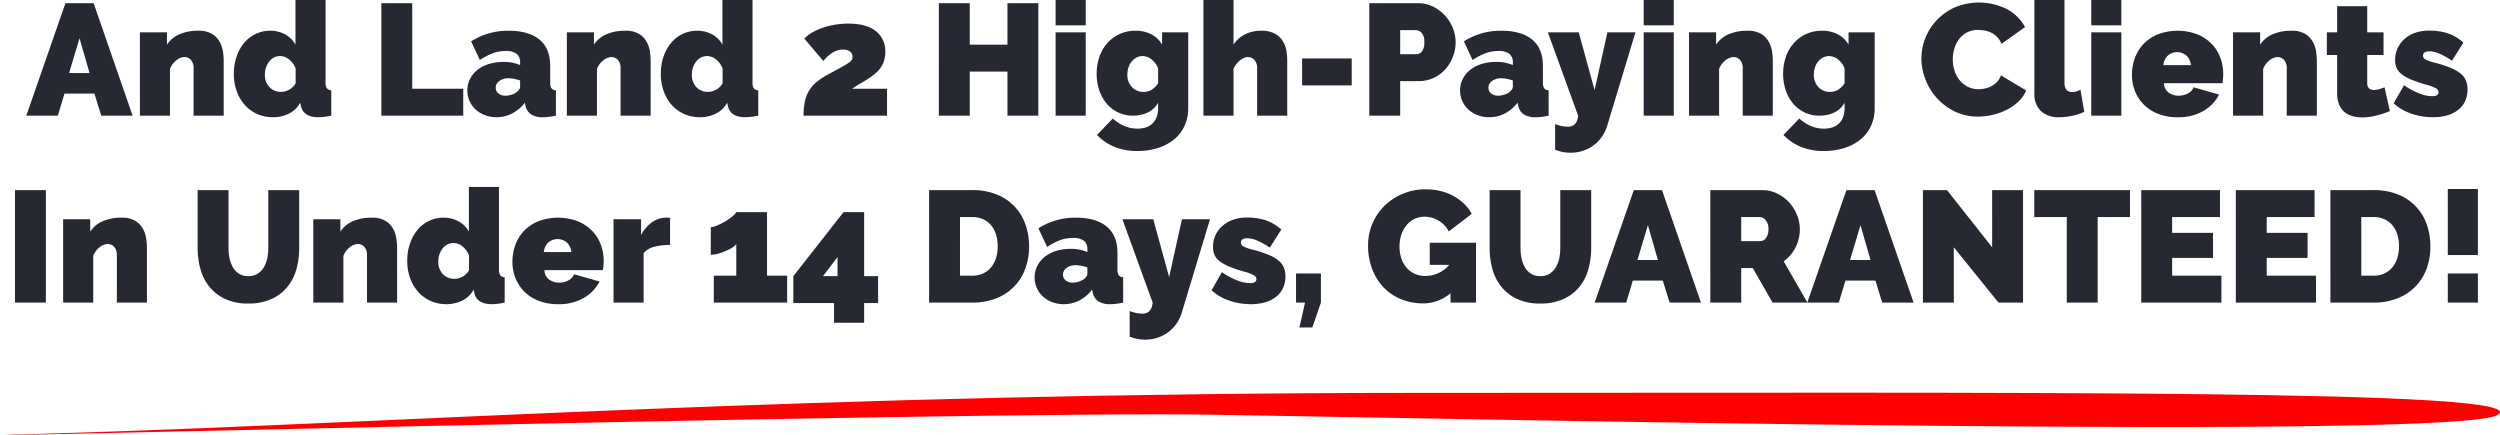
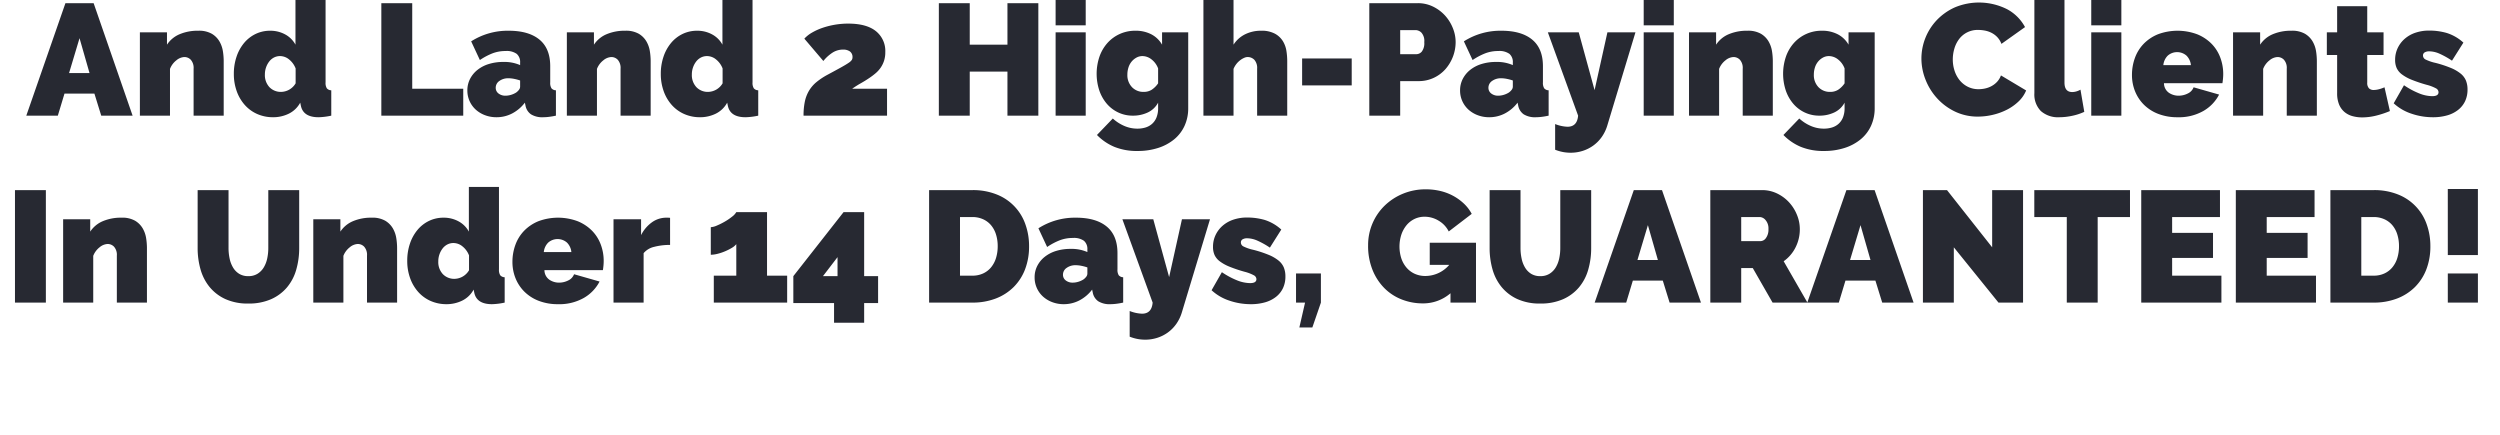
<svg xmlns="http://www.w3.org/2000/svg" width="789" height="137.353">
  <g data-name="Group 3539">
    <path data-name="Path 23284" d="M20.65 1h8.9l12.3 35.5h-9.9l-2.15-6.95h-9.45l-2.1 6.95H8.3Zm7.6 22.05-3.15-11-3.3 11ZM70.6 36.5h-9.5V21.7a3.875 3.875 0 0 0-.875-2.825A2.78 2.78 0 0 0 58.2 18a4.238 4.238 0 0 0-2.55 1.05 6.253 6.253 0 0 0-2 2.7V36.5h-9.5V10.2h8.55v3.9a8.851 8.851 0 0 1 3.925-3.275A14.589 14.589 0 0 1 62.6 9.7a8.078 8.078 0 0 1 4.275.975 6.815 6.815 0 0 1 2.4 2.425 8.918 8.918 0 0 1 1.075 3.1 20.179 20.179 0 0 1 .25 3Zm15.6.5a12.227 12.227 0 0 1-4.975-1 11.43 11.43 0 0 1-3.925-2.825 13.147 13.147 0 0 1-2.575-4.35A15.949 15.949 0 0 1 73.8 23.3a16.67 16.67 0 0 1 .85-5.4 13.386 13.386 0 0 1 2.375-4.325 10.924 10.924 0 0 1 3.625-2.85A10.458 10.458 0 0 1 85.3 9.7a9.663 9.663 0 0 1 4.675 1.15 7.99 7.99 0 0 1 3.275 3.25V0h9.5v26a3.222 3.222 0 0 0 .4 1.875 1.911 1.911 0 0 0 1.4.625v8a20.884 20.884 0 0 1-4 .5q-4.85 0-5.6-3.65l-.2-.95a8.208 8.208 0 0 1-3.65 3.5 11.213 11.213 0 0 1-4.9 1.1Zm2.6-8a5.456 5.456 0 0 0 4.5-2.7v-4.7a6.715 6.715 0 0 0-2.05-2.825A4.508 4.508 0 0 0 88.4 17.7a4.146 4.146 0 0 0-1.925.45 4.5 4.5 0 0 0-1.5 1.25 6.565 6.565 0 0 0-1 1.85 6.641 6.641 0 0 0-.375 2.25 5.568 5.568 0 0 0 1.425 4A4.964 4.964 0 0 0 88.8 29Zm31.55 7.5V1h9.75v27h16.1v8.5Zm36.35.5a10.133 10.133 0 0 1-3.65-.65 9.047 9.047 0 0 1-2.925-1.775A8.137 8.137 0 0 1 148.2 31.9a8.044 8.044 0 0 1-.7-3.35 7.851 7.851 0 0 1 .85-3.65 8.758 8.758 0 0 1 2.35-2.85 10.846 10.846 0 0 1 3.575-1.85 15.249 15.249 0 0 1 4.575-.65 12.324 12.324 0 0 1 5.3 1v-.8a3.384 3.384 0 0 0-1.075-2.75 5.394 5.394 0 0 0-3.475-.9 11.548 11.548 0 0 0-4.15.725 20.425 20.425 0 0 0-4 2.125l-2.75-5.9a21.4 21.4 0 0 1 11.85-3.35q6.3 0 9.7 2.8t3.4 8.4V26a3.222 3.222 0 0 0 .4 1.875 1.911 1.911 0 0 0 1.4.625v8q-1.15.25-2.175.375a15.255 15.255 0 0 1-1.825.125 6.753 6.753 0 0 1-3.875-.925 4.313 4.313 0 0 1-1.725-2.725l-.2-.95a12.1 12.1 0 0 1-4.05 3.425A10.621 10.621 0 0 1 156.7 37Zm2.85-6.8a5.975 5.975 0 0 0 1.75-.275 6.4 6.4 0 0 0 1.6-.725 4.1 4.1 0 0 0 .9-.875 1.627 1.627 0 0 0 .35-.975V25.4a13.539 13.539 0 0 0-1.85-.5 9.269 9.269 0 0 0-1.8-.2 4.748 4.748 0 0 0-2.9.85 2.575 2.575 0 0 0-1.15 2.15 2.2 2.2 0 0 0 .875 1.8 3.45 3.45 0 0 0 2.225.7Zm45.8 6.3h-9.5V21.7a3.875 3.875 0 0 0-.875-2.825A2.78 2.78 0 0 0 192.95 18a4.238 4.238 0 0 0-2.55 1.05 6.253 6.253 0 0 0-2 2.7V36.5h-9.5V10.2h8.55v3.9a8.851 8.851 0 0 1 3.925-3.275A14.589 14.589 0 0 1 197.35 9.7a8.078 8.078 0 0 1 4.275.975 6.815 6.815 0 0 1 2.4 2.425 8.917 8.917 0 0 1 1.075 3.1 20.181 20.181 0 0 1 .25 3Zm15.6.5a12.227 12.227 0 0 1-4.975-1 11.43 11.43 0 0 1-3.925-2.825 13.147 13.147 0 0 1-2.575-4.35 15.949 15.949 0 0 1-.925-5.525 16.67 16.67 0 0 1 .85-5.4 13.387 13.387 0 0 1 2.375-4.325 10.924 10.924 0 0 1 3.625-2.85 10.458 10.458 0 0 1 4.65-1.025 9.663 9.663 0 0 1 4.675 1.15A7.991 7.991 0 0 1 228 14.1V0h9.5v26a3.222 3.222 0 0 0 .4 1.875 1.911 1.911 0 0 0 1.4.625v8a20.884 20.884 0 0 1-4 .5q-4.85 0-5.6-3.65l-.2-.95a8.208 8.208 0 0 1-3.65 3.5 11.213 11.213 0 0 1-4.9 1.1Zm2.6-8a5.456 5.456 0 0 0 4.5-2.7v-4.7a6.715 6.715 0 0 0-2.05-2.825 4.508 4.508 0 0 0-2.85-1.075 4.146 4.146 0 0 0-1.925.45 4.5 4.5 0 0 0-1.5 1.25 6.565 6.565 0 0 0-1 1.85 6.641 6.641 0 0 0-.375 2.25 5.568 5.568 0 0 0 1.425 4 4.964 4.964 0 0 0 3.775 1.5Zm30.05 7.5a21.529 21.529 0 0 1 .4-4.4 11.243 11.243 0 0 1 1.3-3.425 10.586 10.586 0 0 1 2.325-2.725 21.537 21.537 0 0 1 3.525-2.35q2.7-1.45 4.275-2.325t2.375-1.425a3.623 3.623 0 0 0 1.025-.925 1.574 1.574 0 0 0 .225-.825 2.162 2.162 0 0 0-.8-1.85 3.593 3.593 0 0 0-2.2-.6 6.162 6.162 0 0 0-3.125.85 12.144 12.144 0 0 0-3.075 2.75l-6-7.05a10.2 10.2 0 0 1 2.45-1.925 18.434 18.434 0 0 1 3.325-1.5A25.158 25.158 0 0 1 267.7 7.45q5.75 0 8.725 2.375a8 8 0 0 1 2.975 6.625 8.686 8.686 0 0 1-.4 2.75 8.543 8.543 0 0 1-1.075 2.175 9.059 9.059 0 0 1-1.625 1.775 22.341 22.341 0 0 1-2 1.5q-1.25.85-2.625 1.625T268.95 28h11v8.5ZM327.7 1v35.5h-9.75V22.6h-11.9v13.9h-9.75V1h9.75v13.1h11.9V1Zm5.45 35.5V10.2h9.5v26.3Zm0-28.5V0h9.5v8Zm24.4 28.5a10.618 10.618 0 0 1-4.675-1.025 10.874 10.874 0 0 1-3.625-2.8 12.88 12.88 0 0 1-2.325-4.175A16.877 16.877 0 0 1 347 17.85a12.807 12.807 0 0 1 2.525-4.3 11.656 11.656 0 0 1 8.825-3.85 10.634 10.634 0 0 1 5 1.125 8.348 8.348 0 0 1 3.4 3.275v-3.9H375v23.9a13.246 13.246 0 0 1-1.15 5.6 11.978 11.978 0 0 1-3.25 4.25 15.284 15.284 0 0 1-5.05 2.725 20.787 20.787 0 0 1-6.55.975 18.789 18.789 0 0 1-7.3-1.3 16.647 16.647 0 0 1-5.5-3.75l5-5.2a12.937 12.937 0 0 0 3.475 2.275A10.286 10.286 0 0 0 359 40.6a8.625 8.625 0 0 0 2.475-.35 5.582 5.582 0 0 0 2.075-1.125 5.351 5.351 0 0 0 1.425-2.025 7.729 7.729 0 0 0 .525-3v-1.7a7.1 7.1 0 0 1-3.275 3.1 10.841 10.841 0 0 1-4.675 1Zm3.4-7.5a4.648 4.648 0 0 0 2.525-.675A7.287 7.287 0 0 0 365.5 26.3v-4.7a6.413 6.413 0 0 0-2.075-2.85 4.673 4.673 0 0 0-2.875-1.05 3.87 3.87 0 0 0-1.875.475 5.235 5.235 0 0 0-1.525 1.25 5.486 5.486 0 0 0-1 1.85 7.3 7.3 0 0 0-.35 2.275 5.443 5.443 0 0 0 1.45 3.95 4.923 4.923 0 0 0 3.7 1.5Zm45.3 7.5h-9.5V21.7a3.875 3.875 0 0 0-.875-2.825A2.953 2.953 0 0 0 393.7 18a2.757 2.757 0 0 0-1.075.275 6.209 6.209 0 0 0-1.25.75 6.678 6.678 0 0 0-2.075 2.725V36.5h-9.5V0h9.5v14.1a9.2 9.2 0 0 1 3.65-3.275A11.135 11.135 0 0 1 398 9.7a8.794 8.794 0 0 1 4.4.95 6.743 6.743 0 0 1 2.5 2.375A8.4 8.4 0 0 1 406 16.1a20.747 20.747 0 0 1 .25 3.1Zm4.7-9.55v-8.5h15.65v8.5Zm21.2 9.55V1h15.3a10.785 10.785 0 0 1 4.8 1.075 12.46 12.46 0 0 1 3.775 2.8 13.078 13.078 0 0 1 2.475 3.95 11.85 11.85 0 0 1 .9 4.475 13.018 13.018 0 0 1-3.225 8.525 11.308 11.308 0 0 1-3.7 2.75A11.059 11.059 0 0 1 447.7 25.6h-5.8v10.9Zm9.75-19.4h5.15a2.282 2.282 0 0 0 1.675-.825 4.367 4.367 0 0 0 .775-2.975 3.931 3.931 0 0 0-.9-3 2.728 2.728 0 0 0-1.8-.8h-4.9ZM470 37a10.134 10.134 0 0 1-3.65-.65 9.046 9.046 0 0 1-2.925-1.775A8.135 8.135 0 0 1 461.5 31.9a8.043 8.043 0 0 1-.7-3.35 7.851 7.851 0 0 1 .85-3.65 8.759 8.759 0 0 1 2.35-2.85 10.846 10.846 0 0 1 3.575-1.85 15.249 15.249 0 0 1 4.575-.65 12.323 12.323 0 0 1 5.3 1v-.8a3.384 3.384 0 0 0-1.075-2.75 5.394 5.394 0 0 0-3.475-.9 11.548 11.548 0 0 0-4.15.725 20.424 20.424 0 0 0-4 2.125l-2.75-5.9a21.4 21.4 0 0 1 11.85-3.35q6.3 0 9.7 2.8t3.4 8.4V26a3.222 3.222 0 0 0 .4 1.875 1.911 1.911 0 0 0 1.4.625v8q-1.15.25-2.175.375a15.254 15.254 0 0 1-1.825.125 6.753 6.753 0 0 1-3.875-.925 4.312 4.312 0 0 1-1.725-2.725l-.2-.95a12.1 12.1 0 0 1-4.05 3.425A10.621 10.621 0 0 1 470 37Zm2.85-6.8a5.975 5.975 0 0 0 1.75-.275 6.4 6.4 0 0 0 1.6-.725 4.1 4.1 0 0 0 .9-.875 1.627 1.627 0 0 0 .35-.975V25.4a13.536 13.536 0 0 0-1.85-.5 9.269 9.269 0 0 0-1.8-.2 4.748 4.748 0 0 0-2.9.85 2.575 2.575 0 0 0-1.15 2.15 2.2 2.2 0 0 0 .875 1.8 3.45 3.45 0 0 0 2.225.7Zm17.95 8.95a11.64 11.64 0 0 0 3.9.85q3.05 0 3.35-3.5l-9.55-26.3h9.75l5 18.25 4.05-18.25h8.85l-8.9 29.45a12.561 12.561 0 0 1-1.7 3.525 11.543 11.543 0 0 1-2.625 2.7 11.749 11.749 0 0 1-3.375 1.725 12.4 12.4 0 0 1-3.85.6 12.953 12.953 0 0 1-4.9-.95Zm27.95-2.65V10.2h9.5v26.3Zm0-28.5V0h9.5v8Zm40.75 28.5H550V21.7a3.875 3.875 0 0 0-.875-2.825A2.78 2.78 0 0 0 547.1 18a4.238 4.238 0 0 0-2.55 1.05 6.252 6.252 0 0 0-2 2.7V36.5h-9.5V10.2h8.55v3.9a8.85 8.85 0 0 1 3.925-3.275A14.589 14.589 0 0 1 551.5 9.7a8.079 8.079 0 0 1 4.275.975 6.815 6.815 0 0 1 2.4 2.425 8.918 8.918 0 0 1 1.075 3.1 20.177 20.177 0 0 1 .25 3Zm14.7 0a10.618 10.618 0 0 1-4.675-1.025 10.874 10.874 0 0 1-3.625-2.8 12.88 12.88 0 0 1-2.325-4.175 16.877 16.877 0 0 1 .075-10.65 12.807 12.807 0 0 1 2.525-4.3A11.656 11.656 0 0 1 575 9.7a10.634 10.634 0 0 1 5 1.125 8.347 8.347 0 0 1 3.4 3.275v-3.9h8.25v23.9a13.246 13.246 0 0 1-1.15 5.6 11.977 11.977 0 0 1-3.25 4.25 15.283 15.283 0 0 1-5.05 2.725 20.788 20.788 0 0 1-6.55.975 18.789 18.789 0 0 1-7.3-1.3 16.646 16.646 0 0 1-5.5-3.75l5-5.2a12.935 12.935 0 0 0 3.475 2.275 10.286 10.286 0 0 0 4.325.925 8.625 8.625 0 0 0 2.475-.35 5.583 5.583 0 0 0 2.075-1.125 5.351 5.351 0 0 0 1.425-2.025 7.729 7.729 0 0 0 .525-3v-1.7a7.1 7.1 0 0 1-3.275 3.1 10.841 10.841 0 0 1-4.675 1Zm3.4-7.5a4.649 4.649 0 0 0 2.525-.675 7.287 7.287 0 0 0 2.025-2.025v-4.7a6.413 6.413 0 0 0-2.075-2.85 4.673 4.673 0 0 0-2.875-1.05 3.87 3.87 0 0 0-1.875.475 5.236 5.236 0 0 0-1.525 1.25 5.486 5.486 0 0 0-1 1.85 7.3 7.3 0 0 0-.35 2.275 5.443 5.443 0 0 0 1.45 3.95 4.923 4.923 0 0 0 3.7 1.5Zm28.8-10.55a17.705 17.705 0 0 1 4.8-12.05 18.222 18.222 0 0 1 5.7-4.05 19.735 19.735 0 0 1 16.575.575A13.844 13.844 0 0 1 639.1 8.55l-7.45 5.3a6.272 6.272 0 0 0-1.325-2.15 6.731 6.731 0 0 0-1.825-1.35 7.818 7.818 0 0 0-2.075-.7 11.342 11.342 0 0 0-2.075-.2 7.282 7.282 0 0 0-6.125 2.975 9.289 9.289 0 0 0-1.45 3 12.143 12.143 0 0 0-.475 3.325 11.461 11.461 0 0 0 .55 3.55 9.258 9.258 0 0 0 1.6 3 7.824 7.824 0 0 0 2.575 2.075 7.451 7.451 0 0 0 3.425.775 9.77 9.77 0 0 0 2.05-.225 7.622 7.622 0 0 0 2.025-.75 6.835 6.835 0 0 0 1.75-1.35A5.984 5.984 0 0 0 631.5 23.8l7.95 4.75a10.118 10.118 0 0 1-2.425 3.5 15.393 15.393 0 0 1-3.7 2.6 19.617 19.617 0 0 1-4.45 1.6 20.47 20.47 0 0 1-4.625.55 16.452 16.452 0 0 1-7.225-1.575 18.324 18.324 0 0 1-5.65-4.175 19 19 0 0 1-3.675-5.9 18.14 18.14 0 0 1-1.3-6.7ZM642.05 0h9.5v26.05q0 3 2.45 3a4.752 4.752 0 0 0 1.3-.2 5.645 5.645 0 0 0 1.3-.55l1.2 7a17.458 17.458 0 0 1-3.825 1.25 19.456 19.456 0 0 1-4.025.45 8.159 8.159 0 0 1-5.85-1.95 7.431 7.431 0 0 1-2.05-5.65ZM660 36.5V10.2h9.5v26.3ZM660 8V0h9.5v8Zm27.25 29a16.52 16.52 0 0 1-6.15-1.075A13.023 13.023 0 0 1 676.575 33a12.594 12.594 0 0 1-2.775-4.25 13.6 13.6 0 0 1-.95-5.05 15.713 15.713 0 0 1 .925-5.4 12.494 12.494 0 0 1 2.75-4.45 13.288 13.288 0 0 1 4.5-3.025 17.716 17.716 0 0 1 12.425 0 13.422 13.422 0 0 1 4.525 3 12.381 12.381 0 0 1 2.75 4.35 14.662 14.662 0 0 1 .925 5.175q0 .75-.075 1.525t-.175 1.375h-18.45a3.7 3.7 0 0 0 1.55 3.025 5.423 5.423 0 0 0 3.05.925 6.359 6.359 0 0 0 2.925-.7 3.518 3.518 0 0 0 1.825-1.95l8.05 2.3a12.685 12.685 0 0 1-4.925 5.15 15.6 15.6 0 0 1-8.175 2Zm4.2-16.45a4.881 4.881 0 0 0-1.4-3 4.506 4.506 0 0 0-5.9 0 4.882 4.882 0 0 0-1.4 3ZM731.2 36.5h-9.5V21.7a3.875 3.875 0 0 0-.875-2.825A2.78 2.78 0 0 0 718.8 18a4.238 4.238 0 0 0-2.55 1.05 6.252 6.252 0 0 0-2 2.7V36.5h-9.5V10.2h8.55v3.9a8.85 8.85 0 0 1 3.925-3.275A14.589 14.589 0 0 1 723.2 9.7a8.079 8.079 0 0 1 4.275.975 6.815 6.815 0 0 1 2.4 2.425 8.918 8.918 0 0 1 1.075 3.1 20.177 20.177 0 0 1 .25 3Zm23.05-1.45a29.219 29.219 0 0 1-4.275 1.425 18.216 18.216 0 0 1-4.475.575 11.42 11.42 0 0 1-3.05-.4 6.619 6.619 0 0 1-2.525-1.3 6.2 6.2 0 0 1-1.7-2.35 9.111 9.111 0 0 1-.625-3.6V17.35h-3.25V10.2h3.25V1.95h9.5v8.25h5.15v7.15h-5.15v8.7a2.463 2.463 0 0 0 .55 1.825 2.083 2.083 0 0 0 1.5.525 6.686 6.686 0 0 0 1.6-.225 11 11 0 0 0 1.8-.625ZM767.8 37a20.783 20.783 0 0 1-6.75-1.125 15.306 15.306 0 0 1-5.6-3.275l3.25-5.7a25 25 0 0 0 4.725 2.55 11.442 11.442 0 0 0 4.175.9q2 0 2-1.25a1.429 1.429 0 0 0-.775-1.2 13.025 13.025 0 0 0-3.025-1.15 44.473 44.473 0 0 1-4.675-1.575 13.529 13.529 0 0 1-3.05-1.675 5.334 5.334 0 0 1-1.675-2 6.239 6.239 0 0 1-.5-2.6 8.579 8.579 0 0 1 .8-3.7 8.962 8.962 0 0 1 2.225-2.95 9.986 9.986 0 0 1 3.4-1.925 13.3 13.3 0 0 1 4.325-.675 20.017 20.017 0 0 1 5.525.75 14.073 14.073 0 0 1 5.275 3.05l-3.6 5.7a25.8 25.8 0 0 0-4.1-2.275 8.212 8.212 0 0 0-3.1-.675 2.72 2.72 0 0 0-1.4.325 1.1 1.1 0 0 0-.55 1.025 1.4 1.4 0 0 0 .8 1.225 13.8 13.8 0 0 0 3.15 1.075 36.064 36.064 0 0 1 4.8 1.575 12.563 12.563 0 0 1 3.125 1.8 5.631 5.631 0 0 1 1.675 2.2 7.432 7.432 0 0 1 .5 2.825 8.5 8.5 0 0 1-.75 3.65 7.7 7.7 0 0 1-2.175 2.75 9.9 9.9 0 0 1-3.45 1.75 16.1 16.1 0 0 1-4.575.6ZM4.725 95.5V60h9.75v35.5Zm41.65 0h-9.5V80.7A3.875 3.875 0 0 0 36 77.875 2.78 2.78 0 0 0 33.975 77a4.238 4.238 0 0 0-2.55 1.05 6.253 6.253 0 0 0-2 2.7V95.5h-9.5V69.2h8.55v3.9a8.851 8.851 0 0 1 3.925-3.275 14.59 14.59 0 0 1 5.975-1.125 8.078 8.078 0 0 1 4.275.975 6.815 6.815 0 0 1 2.4 2.425 8.918 8.918 0 0 1 1.075 3.1 20.179 20.179 0 0 1 .25 3Zm32-8.35a5.364 5.364 0 0 0 2.9-.75 5.971 5.971 0 0 0 1.95-1.975 9.085 9.085 0 0 0 1.1-2.825 15.638 15.638 0 0 0 .35-3.35V60h9.75v18.25a24.4 24.4 0 0 1-.95 6.925 15.034 15.034 0 0 1-2.95 5.575 13.951 13.951 0 0 1-5.025 3.7 17.364 17.364 0 0 1-7.125 1.35 16.957 16.957 0 0 1-7.275-1.425 13.96 13.96 0 0 1-4.975-3.825 15.379 15.379 0 0 1-2.85-5.575 24.55 24.55 0 0 1-.9-6.725V60h9.75v18.25a15.988 15.988 0 0 0 .35 3.375 9.074 9.074 0 0 0 1.1 2.85 5.824 5.824 0 0 0 1.925 1.95 5.375 5.375 0 0 0 2.875.725Zm46.95 8.35h-9.5V80.7a3.875 3.875 0 0 0-.875-2.825 2.78 2.78 0 0 0-2.025-.875 4.238 4.238 0 0 0-2.55 1.05 6.253 6.253 0 0 0-2 2.7V95.5h-9.5V69.2h8.55v3.9a8.851 8.851 0 0 1 3.925-3.275 14.59 14.59 0 0 1 5.975-1.125 8.078 8.078 0 0 1 4.275.975A6.815 6.815 0 0 1 124 72.1a8.918 8.918 0 0 1 1.075 3.1 20.181 20.181 0 0 1 .25 3Zm15.6.5a12.227 12.227 0 0 1-4.975-1 11.43 11.43 0 0 1-3.925-2.825 13.147 13.147 0 0 1-2.575-4.35 15.949 15.949 0 0 1-.925-5.525 16.67 16.67 0 0 1 .85-5.4 13.387 13.387 0 0 1 2.375-4.325 10.924 10.924 0 0 1 3.625-2.85 10.458 10.458 0 0 1 4.65-1.025 9.663 9.663 0 0 1 4.675 1.15 7.991 7.991 0 0 1 3.275 3.25V59h9.5v26a3.222 3.222 0 0 0 .4 1.875 1.911 1.911 0 0 0 1.4.625v8a20.884 20.884 0 0 1-4 .5q-4.85 0-5.6-3.65l-.2-.95a8.208 8.208 0 0 1-3.65 3.5 11.213 11.213 0 0 1-4.9 1.1Zm2.6-8a5.456 5.456 0 0 0 4.5-2.7v-4.7a6.715 6.715 0 0 0-2.05-2.825 4.508 4.508 0 0 0-2.85-1.075 4.146 4.146 0 0 0-1.925.45 4.5 4.5 0 0 0-1.5 1.25 6.565 6.565 0 0 0-1 1.85 6.641 6.641 0 0 0-.375 2.25 5.568 5.568 0 0 0 1.425 4 4.964 4.964 0 0 0 3.775 1.5Zm32.6 8a16.52 16.52 0 0 1-6.15-1.075A13.023 13.023 0 0 1 165.45 92a12.6 12.6 0 0 1-2.775-4.25 13.6 13.6 0 0 1-.95-5.05 15.712 15.712 0 0 1 .925-5.4 12.494 12.494 0 0 1 2.75-4.45 13.288 13.288 0 0 1 4.5-3.025 17.716 17.716 0 0 1 12.425 0 13.422 13.422 0 0 1 4.525 3 12.382 12.382 0 0 1 2.75 4.35 14.661 14.661 0 0 1 .925 5.175q0 .75-.075 1.525t-.175 1.375h-18.45a3.7 3.7 0 0 0 1.55 3.025 5.423 5.423 0 0 0 3.05.925 6.359 6.359 0 0 0 2.925-.7 3.518 3.518 0 0 0 1.825-1.95l8.05 2.3A12.684 12.684 0 0 1 184.3 94a15.6 15.6 0 0 1-8.175 2Zm4.2-16.45a4.881 4.881 0 0 0-1.4-3 4.506 4.506 0 0 0-5.9 0 4.881 4.881 0 0 0-1.4 3Zm31.15-2.25a19.4 19.4 0 0 0-5 .6 6.092 6.092 0 0 0-3.35 2v15.6h-9.5V69.2h8.7v5a11.1 11.1 0 0 1 3.475-4.075 7.753 7.753 0 0 1 4.475-1.425 8.362 8.362 0 0 1 1.2.05Zm36.95 9.7v8.5h-23.15V87h7.1v-9.95a4.9 4.9 0 0 1-1.4 1.175 16.83 16.83 0 0 1-2.125 1.075 15.923 15.923 0 0 1-2.375.8 8.967 8.967 0 0 1-2.15.3v-8.7a5.5 5.5 0 0 0 1.95-.525 21.854 21.854 0 0 0 2.5-1.25 18.116 18.116 0 0 0 2.275-1.55 4.919 4.919 0 0 0 1.325-1.425h9.7V87Zm14.8 14.85v-6.2h-12.85v-8.5l15.85-20.2h6.5v20.2h4.4v8.5h-4.4v6.2Zm-3.5-14.7h4.6v-6Zm33.5 8.35V60h13.65a19.971 19.971 0 0 1 7.75 1.4 15.6 15.6 0 0 1 9 9.425 20.317 20.317 0 0 1 1.15 6.875 20.047 20.047 0 0 1-1.275 7.325 15.858 15.858 0 0 1-3.625 5.6 16.245 16.245 0 0 1-5.65 3.6 20.247 20.247 0 0 1-7.35 1.275Zm21.65-17.8a12.132 12.132 0 0 0-.55-3.75 8.374 8.374 0 0 0-1.575-2.9 7.106 7.106 0 0 0-2.525-1.875 8.073 8.073 0 0 0-3.35-.675h-3.9V87h3.9a7.948 7.948 0 0 0 3.4-.7 7.1 7.1 0 0 0 2.525-1.95 8.594 8.594 0 0 0 1.55-2.95 12.485 12.485 0 0 0 .525-3.7Zm20.85 18.3a10.133 10.133 0 0 1-3.65-.65 9.047 9.047 0 0 1-2.925-1.775 8.137 8.137 0 0 1-1.925-2.675 8.044 8.044 0 0 1-.7-3.35 7.851 7.851 0 0 1 .85-3.65 8.758 8.758 0 0 1 2.35-2.85 10.846 10.846 0 0 1 3.575-1.85 15.249 15.249 0 0 1 4.575-.65 12.324 12.324 0 0 1 5.3 1v-.8A3.384 3.384 0 0 0 342.1 76a5.394 5.394 0 0 0-3.475-.9 11.548 11.548 0 0 0-4.15.725 20.426 20.426 0 0 0-4 2.125l-2.75-5.9a21.4 21.4 0 0 1 11.85-3.35q6.3 0 9.7 2.8t3.4 8.4V85a3.222 3.222 0 0 0 .4 1.875 1.911 1.911 0 0 0 1.4.625v8q-1.15.25-2.175.375a15.254 15.254 0 0 1-1.825.125 6.753 6.753 0 0 1-3.875-.925 4.313 4.313 0 0 1-1.725-2.725l-.2-.95a12.1 12.1 0 0 1-4.05 3.425 10.621 10.621 0 0 1-4.9 1.175Zm2.85-6.8a5.975 5.975 0 0 0 1.75-.275 6.4 6.4 0 0 0 1.6-.725 4.1 4.1 0 0 0 .9-.875 1.627 1.627 0 0 0 .35-.975V84.4a13.539 13.539 0 0 0-1.85-.5 9.269 9.269 0 0 0-1.8-.2 4.748 4.748 0 0 0-2.9.85 2.575 2.575 0 0 0-1.15 2.15 2.2 2.2 0 0 0 .875 1.8 3.45 3.45 0 0 0 2.225.7Zm17.95 8.95a11.64 11.64 0 0 0 3.9.85q3.05 0 3.35-3.5l-9.55-26.3h9.75l5 18.25 4.05-18.25h8.85l-8.9 29.45a12.561 12.561 0 0 1-1.7 3.525 11.543 11.543 0 0 1-2.625 2.7 11.75 11.75 0 0 1-3.375 1.725 12.4 12.4 0 0 1-3.85.6 12.953 12.953 0 0 1-4.9-.95Zm38.2-2.15a20.783 20.783 0 0 1-6.75-1.125 15.306 15.306 0 0 1-5.6-3.275l3.25-5.7a25 25 0 0 0 4.725 2.55 11.442 11.442 0 0 0 4.175.9q2 0 2-1.25a1.429 1.429 0 0 0-.775-1.2 13.025 13.025 0 0 0-3.025-1.15 44.474 44.474 0 0 1-4.675-1.575A13.529 13.529 0 0 1 385 82.5a5.334 5.334 0 0 1-1.675-2 6.239 6.239 0 0 1-.5-2.6 8.579 8.579 0 0 1 .8-3.7 8.962 8.962 0 0 1 2.225-2.95 9.986 9.986 0 0 1 3.4-1.925 13.3 13.3 0 0 1 4.325-.675 20.017 20.017 0 0 1 5.525.75 14.073 14.073 0 0 1 5.275 3.05l-3.6 5.7a25.8 25.8 0 0 0-4.1-2.275 8.211 8.211 0 0 0-3.1-.675 2.72 2.72 0 0 0-1.4.325 1.1 1.1 0 0 0-.55 1.025 1.4 1.4 0 0 0 .8 1.225 13.8 13.8 0 0 0 3.15 1.075 36.063 36.063 0 0 1 4.8 1.575 12.563 12.563 0 0 1 3.125 1.8 5.631 5.631 0 0 1 1.675 2.2 7.432 7.432 0 0 1 .5 2.825 8.5 8.5 0 0 1-.75 3.65 7.7 7.7 0 0 1-2.175 2.75 9.9 9.9 0 0 1-3.45 1.75 16.1 16.1 0 0 1-4.575.6Zm15.35 7.35 1.8-7.85h-2.85v-9.2h7.85v9.2l-2.7 7.85Zm47.7-10.8a13.189 13.189 0 0 1-8.75 3.2 18.05 18.05 0 0 1-6.6-1.225 15.772 15.772 0 0 1-5.5-3.575 17.368 17.368 0 0 1-3.75-5.75 20.208 20.208 0 0 1-1.4-7.75 17.324 17.324 0 0 1 5.25-12.575 18.185 18.185 0 0 1 5.775-3.75 18.589 18.589 0 0 1 7.175-1.375 19.755 19.755 0 0 1 4.6.525 16.375 16.375 0 0 1 4.075 1.55 16.053 16.053 0 0 1 3.375 2.45 12.419 12.419 0 0 1 2.45 3.225l-7.25 5.55a8.175 8.175 0 0 0-3.15-3.375 8.437 8.437 0 0 0-4.45-1.275 7.263 7.263 0 0 0-3.2.7 7.48 7.48 0 0 0-2.5 1.95 9.344 9.344 0 0 0-1.65 2.975 12.253 12.253 0 0 0 0 7.575 8.837 8.837 0 0 0 1.675 2.925 7.455 7.455 0 0 0 2.575 1.9 8.074 8.074 0 0 0 3.35.675 9.967 9.967 0 0 0 7.5-3.5h-6.15v-7h14.6v18.9h-8.05Zm28.35-5.4a5.364 5.364 0 0 0 2.9-.75 5.972 5.972 0 0 0 1.95-1.975 9.085 9.085 0 0 0 1.1-2.825 15.638 15.638 0 0 0 .35-3.35V60h9.75v18.25a24.4 24.4 0 0 1-.95 6.925 15.035 15.035 0 0 1-2.95 5.575 13.951 13.951 0 0 1-5.025 3.7 17.364 17.364 0 0 1-7.125 1.35 16.957 16.957 0 0 1-7.275-1.425 13.96 13.96 0 0 1-4.975-3.825 15.379 15.379 0 0 1-2.85-5.575 24.548 24.548 0 0 1-.9-6.725V60h9.75v18.25a15.987 15.987 0 0 0 .35 3.375 9.074 9.074 0 0 0 1.1 2.85 5.824 5.824 0 0 0 1.925 1.95 5.375 5.375 0 0 0 2.875.725Zm29.5-27.15h8.9l12.3 35.5h-9.9l-2.15-6.95h-9.45l-2.1 6.95h-9.95Zm7.6 22.05-3.15-11-3.3 11Zm16.55 13.45V60h16.3a10.785 10.785 0 0 1 4.8 1.075 12.46 12.46 0 0 1 3.775 2.8 13.078 13.078 0 0 1 2.475 3.95 11.85 11.85 0 0 1 .9 4.475 12.637 12.637 0 0 1-1.35 5.775 11.774 11.774 0 0 1-3.75 4.375l7.5 13.05h-11l-6.25-10.9h-3.65v10.9Zm9.75-19.4h6.15a2.158 2.158 0 0 0 1.675-1 4.476 4.476 0 0 0 .775-2.8 4.021 4.021 0 0 0-.9-2.825 2.523 2.523 0 0 0-1.8-.975h-5.9Zm33.2-16.1h8.9l12.3 35.5h-9.9l-2.15-6.95h-9.45l-2.1 6.95h-9.95Zm7.6 22.05-3.15-11-3.3 11Zm26.3-4V95.5h-9.75V60h7.6l14.25 18.05V60h9.75v35.5h-7.75Zm55.6-9.55h-10.2v27h-9.75v-27h-10.25V60h30.2Zm28.85 18.5v8.5h-25.3V60h24.85v8.5h-15.1v5h12.9v7.9h-12.9V87Zm29.85 0v8.5h-25.3V60h24.85v8.5h-15.1v5h12.9v7.9h-12.9V87Zm4.55 8.5V60h13.65a19.971 19.971 0 0 1 7.75 1.4 15.6 15.6 0 0 1 9 9.425 20.317 20.317 0 0 1 1.15 6.875 20.047 20.047 0 0 1-1.275 7.325 15.858 15.858 0 0 1-3.625 5.6 16.245 16.245 0 0 1-5.65 3.6 20.247 20.247 0 0 1-7.35 1.275Zm21.65-17.8a12.133 12.133 0 0 0-.55-3.75 8.375 8.375 0 0 0-1.575-2.9 7.106 7.106 0 0 0-2.525-1.875 8.073 8.073 0 0 0-3.35-.675h-3.9V87h3.9a7.948 7.948 0 0 0 3.4-.7 7.1 7.1 0 0 0 2.525-1.95 8.593 8.593 0 0 0 1.55-2.95 12.484 12.484 0 0 0 .525-3.7Zm15.4 2.8V59.65h9.5V80.5Zm0 15v-9.2h9.5v9.2Z" fill="#272932" />
-     <path data-name="Path 23283" d="M788.4 130.874c11.674-8.092-149.286-6.881-340.231-6.881s-322.242 9.559-429.655 12.745 284.286-7.12 363.541-5.864 394.705 8.093 406.345 0Z" fill="red" />
  </g>
</svg>